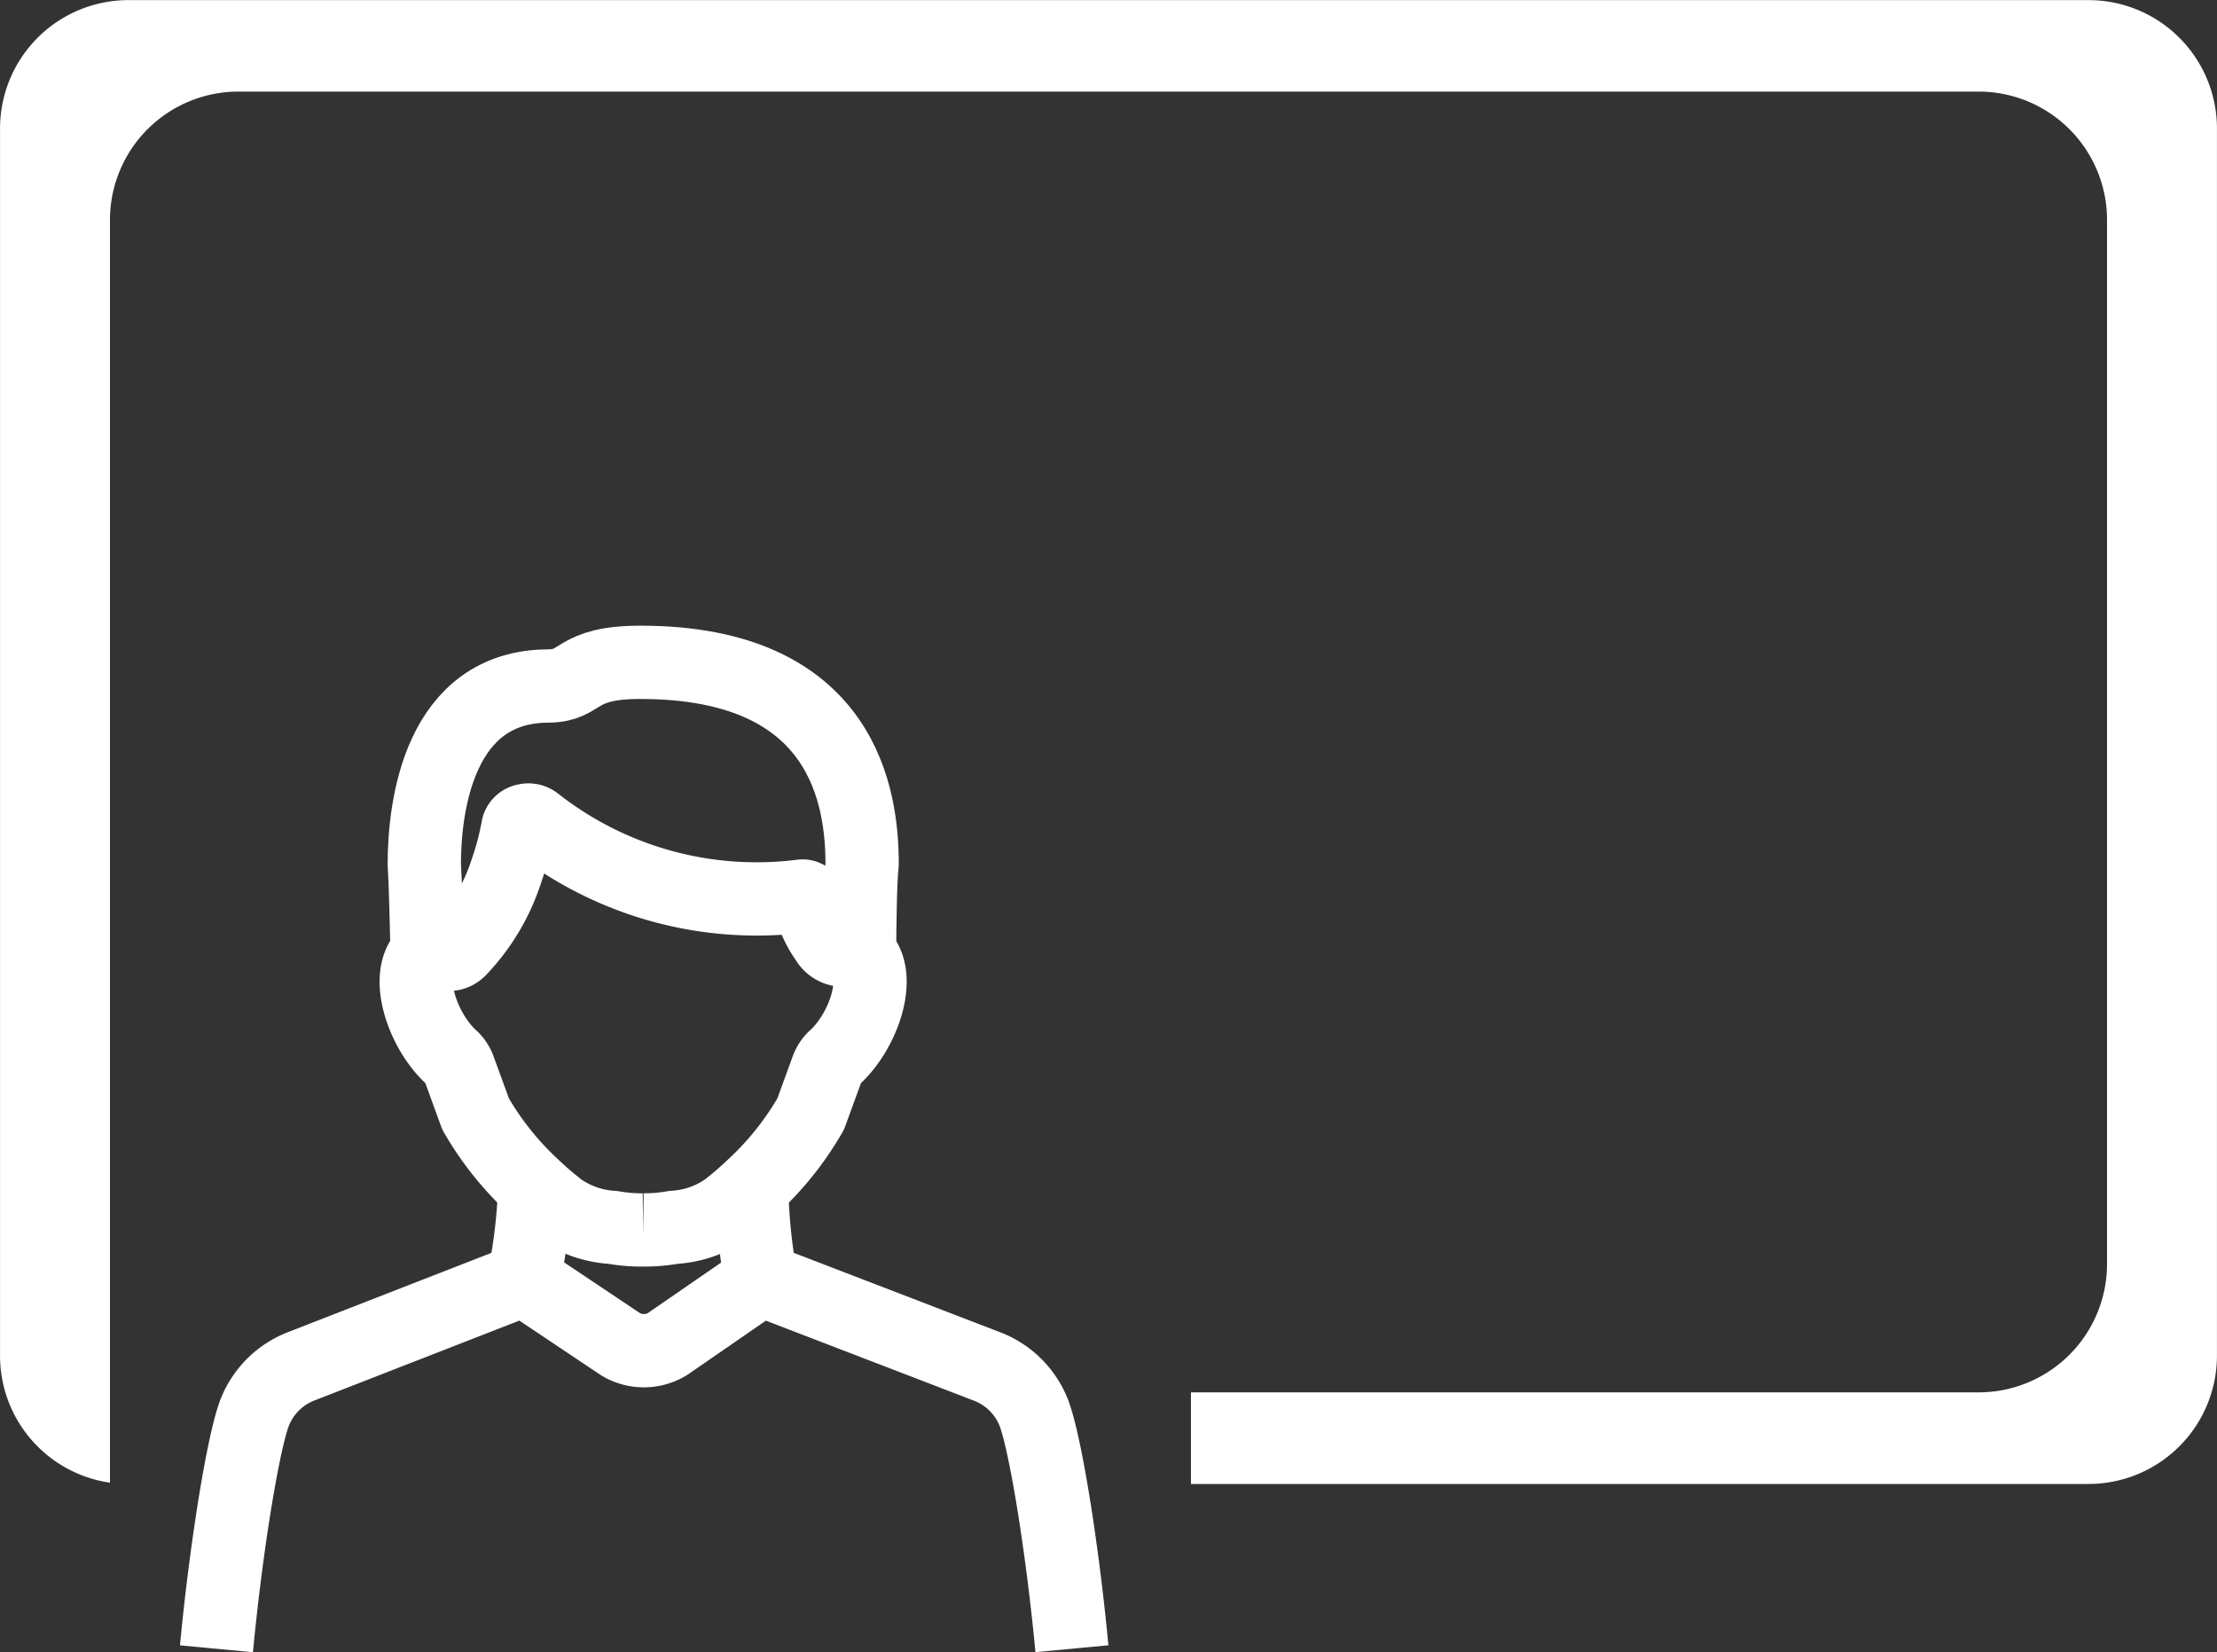
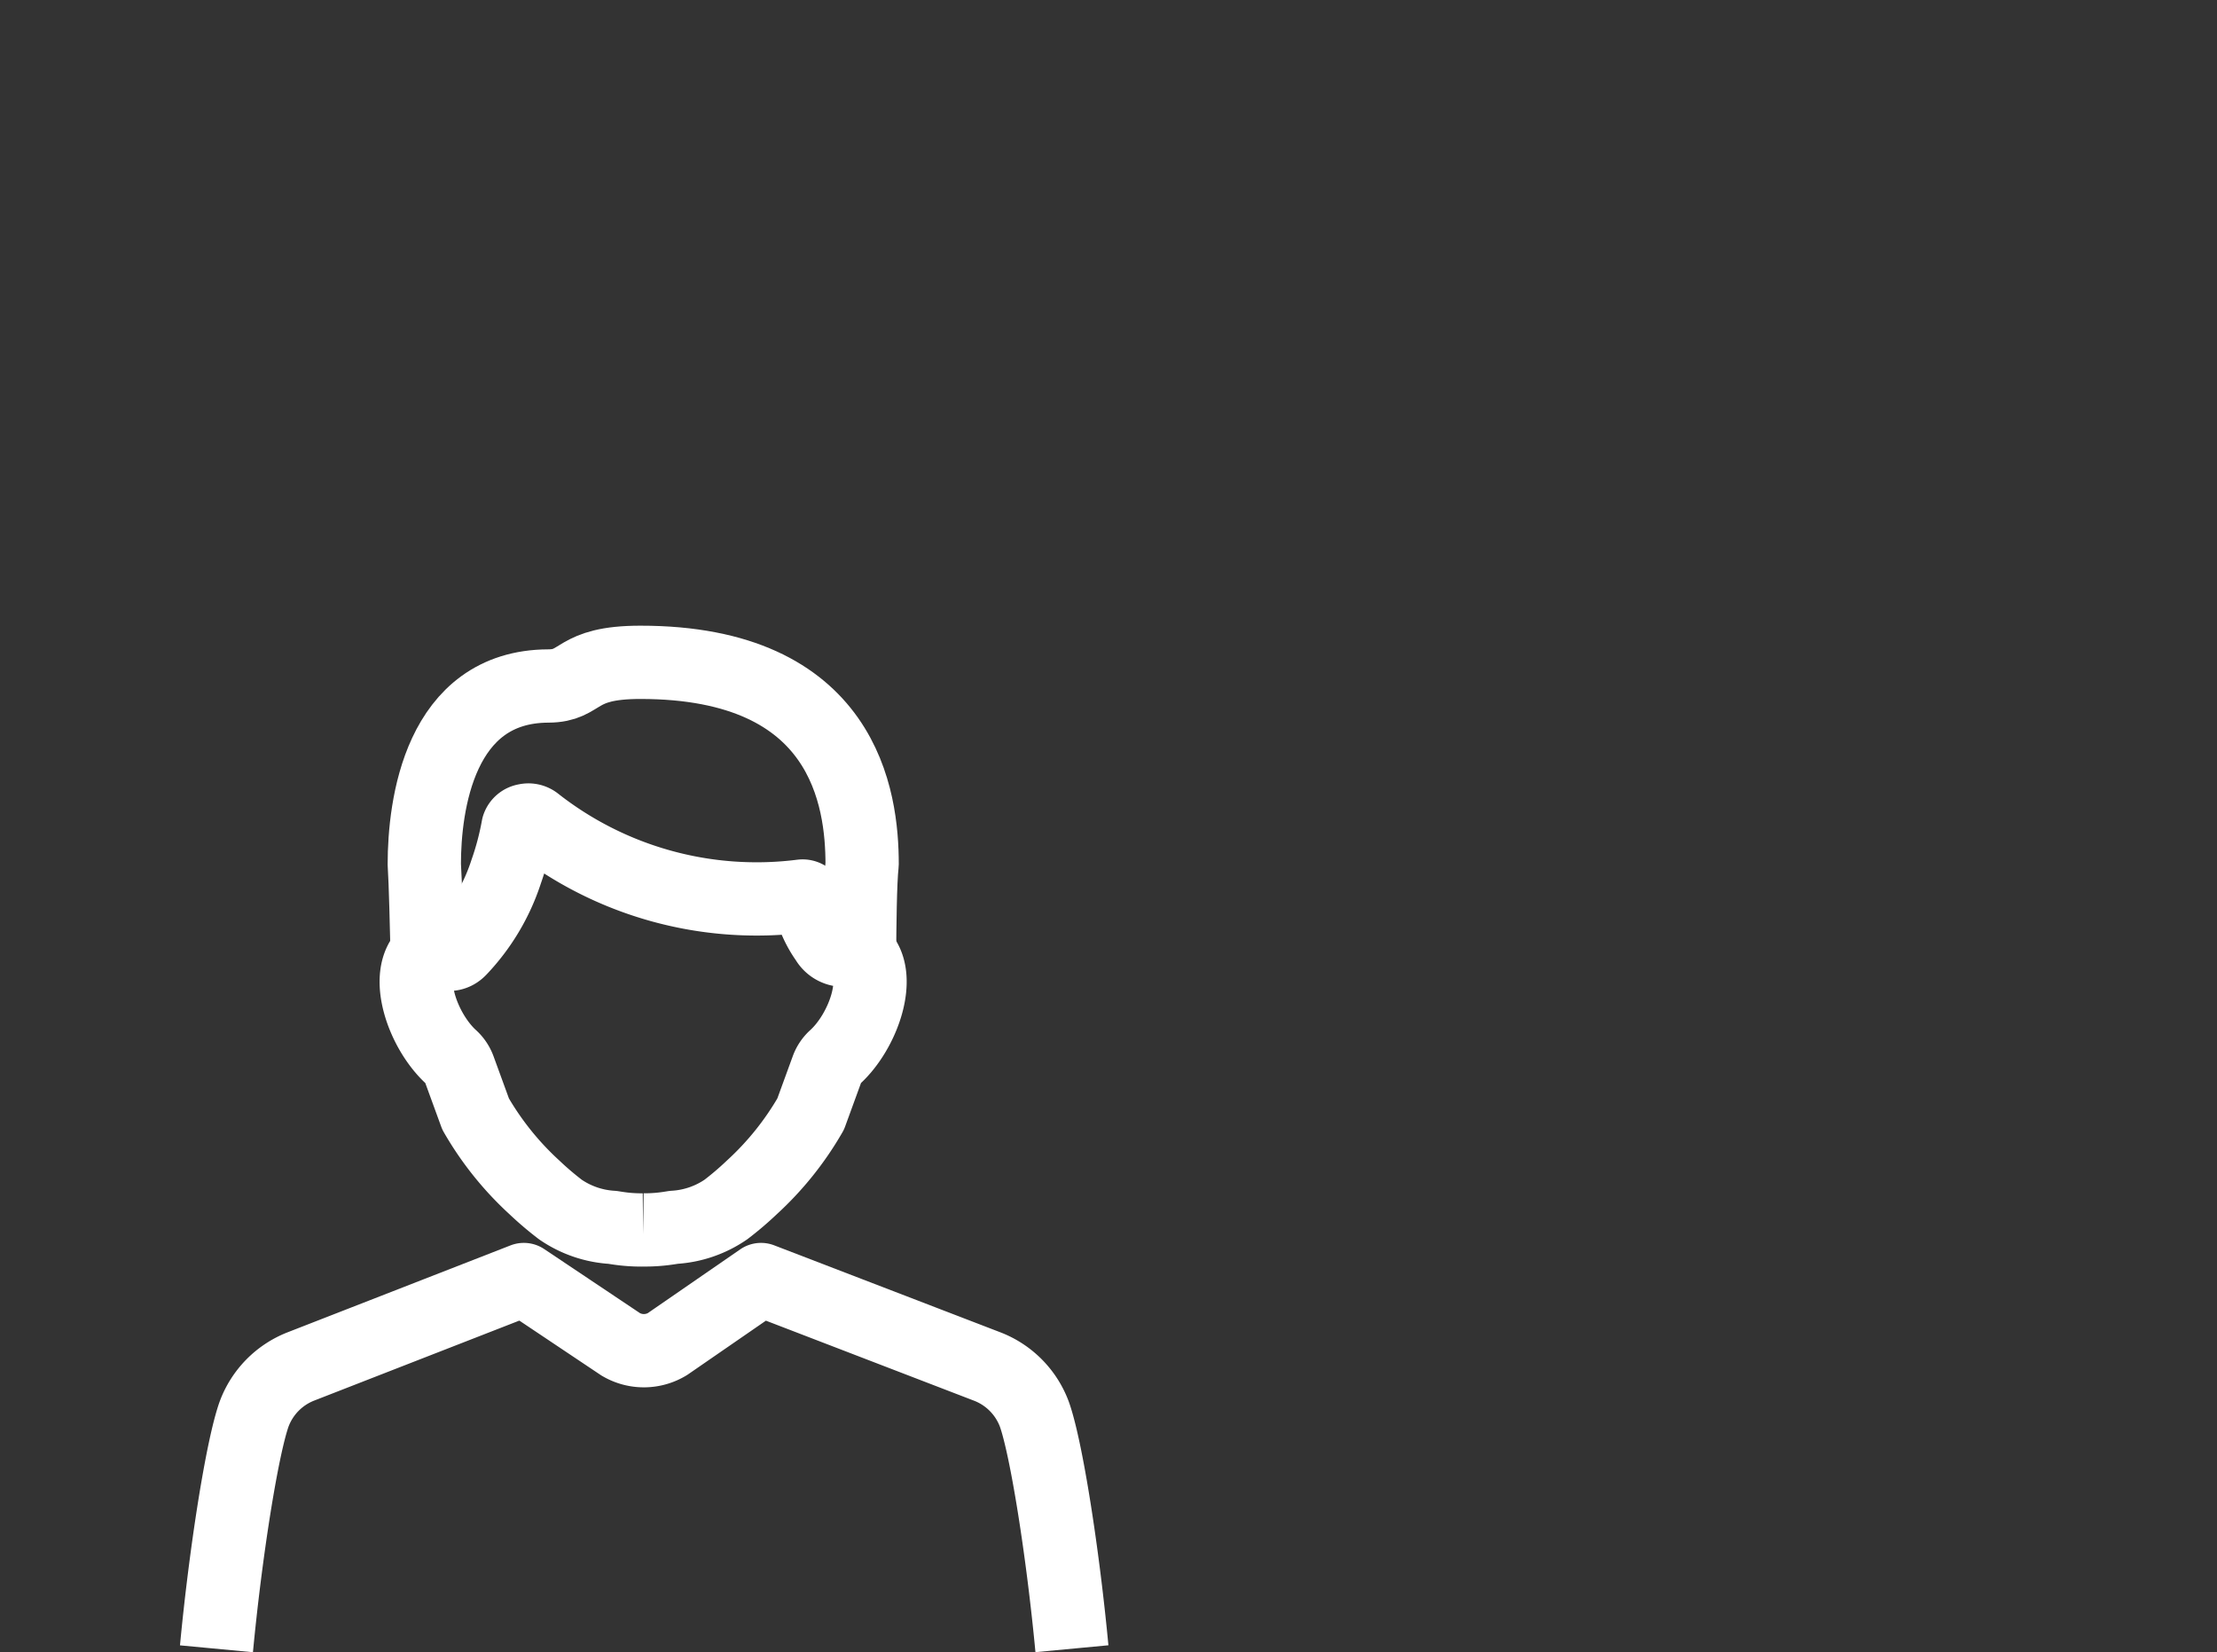
<svg xmlns="http://www.w3.org/2000/svg" width="121.004" height="90.188" viewBox="0 0 121.004 90.188">
  <rect x="0" y="0" width="121.004" height="90.188" fill="#333333" stroke="none" />
  <g id="Group_1619" data-name="Group 1619" transform="translate(-1048.998 -1907)">
    <g id="Group_1616" data-name="Group 1616" transform="translate(1908.813 2822.152)">
      <g id="Doctor_-_Male_-_Blue" data-name="Doctor - Male - Blue" transform="translate(-848 -879)">
        <path id="Path_51" data-name="Path 51" d="M670.591,306c.489-5.19,1.393-10.954,2.054-12.812a4.451,4.451,0,0,1,2.54-2.594l12.182-4.75,5.29,3.539a2.472,2.472,0,0,0,2.549-.016l5.107-3.523,12.356,4.752a4.456,4.456,0,0,1,2.563,2.6c.663,1.862,1.563,7.622,2.05,12.8" transform="translate(-670.591 -252.155)" fill="none" stroke="#fff" stroke-linejoin="round" stroke-width="4" />
        <path id="Path_56" data-name="Path 56" d="M765.139,21.358c-.027-1.184-.092-3.917-.156-4.846,0-3.2.819-9.714,6.77-9.732,1.9-.006,1.366-1.292,5.018-1.292,11.184-.005,12.109,7.471,12.109,11.024-.108.868-.135,3.57-.14,4.857" transform="translate(-753.64 -5.488)" fill="none" stroke="#fff" stroke-linejoin="round" stroke-width="4" />
        <path id="Path_57" data-name="Path 57" d="M773.738,99.469a8.631,8.631,0,0,0,1.453-.107l.219-.034a5.588,5.588,0,0,0,2.84-.972,17.015,17.015,0,0,0,1.408-1.2l.005-.005a16.673,16.673,0,0,0,3.215-4.009l.9-2.467a1.571,1.571,0,0,1,.423-.633c1.565-1.419,2.633-4.492,1.338-5.67a1.553,1.553,0,0,0-.407-.269,1.076,1.076,0,0,1-1.389-.45,5.671,5.671,0,0,1-.929-2.1.387.387,0,0,0-.433-.305,19.537,19.537,0,0,1-14.526-4.022.62.62,0,0,0-.533-.112.514.514,0,0,0-.418.354,15.761,15.761,0,0,1-.643,2.437,11.141,11.141,0,0,1-2.526,4.248c-.611.645-1.4-.049-1.4-.049a1.628,1.628,0,0,0-.393.257c-1.316,1.168-.247,4.259,1.325,5.683a1.608,1.608,0,0,1,.423.633l.9,2.467a16.725,16.725,0,0,0,3.215,4.009l.005.005a17.315,17.315,0,0,0,1.41,1.2,5.577,5.577,0,0,0,2.837.972l.219.034a8.689,8.689,0,0,0,1.457.107" transform="translate(-750.446 -68.488)" fill="none" stroke="#fff" stroke-linejoin="round" stroke-width="4" />
-         <path id="Path_58" data-name="Path 58" d="M913.68,243.985v.007a31.015,31.015,0,0,0,.508,5.023" transform="translate(-884.467 -215.324)" fill="none" stroke="#fff" stroke-linejoin="round" stroke-width="4" />
-         <path id="Path_59" data-name="Path 59" d="M810.779,243.985v.007a30.183,30.183,0,0,1-.6,5.023" transform="translate(-793.409 -215.324)" fill="none" stroke="#fff" stroke-linejoin="round" stroke-width="4" />
      </g>
    </g>
-     <path id="Subtraction_26" data-name="Subtraction 26" d="M-18678-8482h-49v-5h43a7.008,7.008,0,0,0,7-7v-57a7.006,7.006,0,0,0-7-7h-95a7.008,7.008,0,0,0-7,7v68.931a7,7,0,0,1-4.271-2.325,6.988,6.988,0,0,1-1.729-4.6v-67a7.01,7.01,0,0,1,7-7h107a7.01,7.01,0,0,1,7,7v67A7.01,7.01,0,0,1-18678-8482Z" transform="translate(19841 10470)" fill="#fff" />
  </g>
</svg>